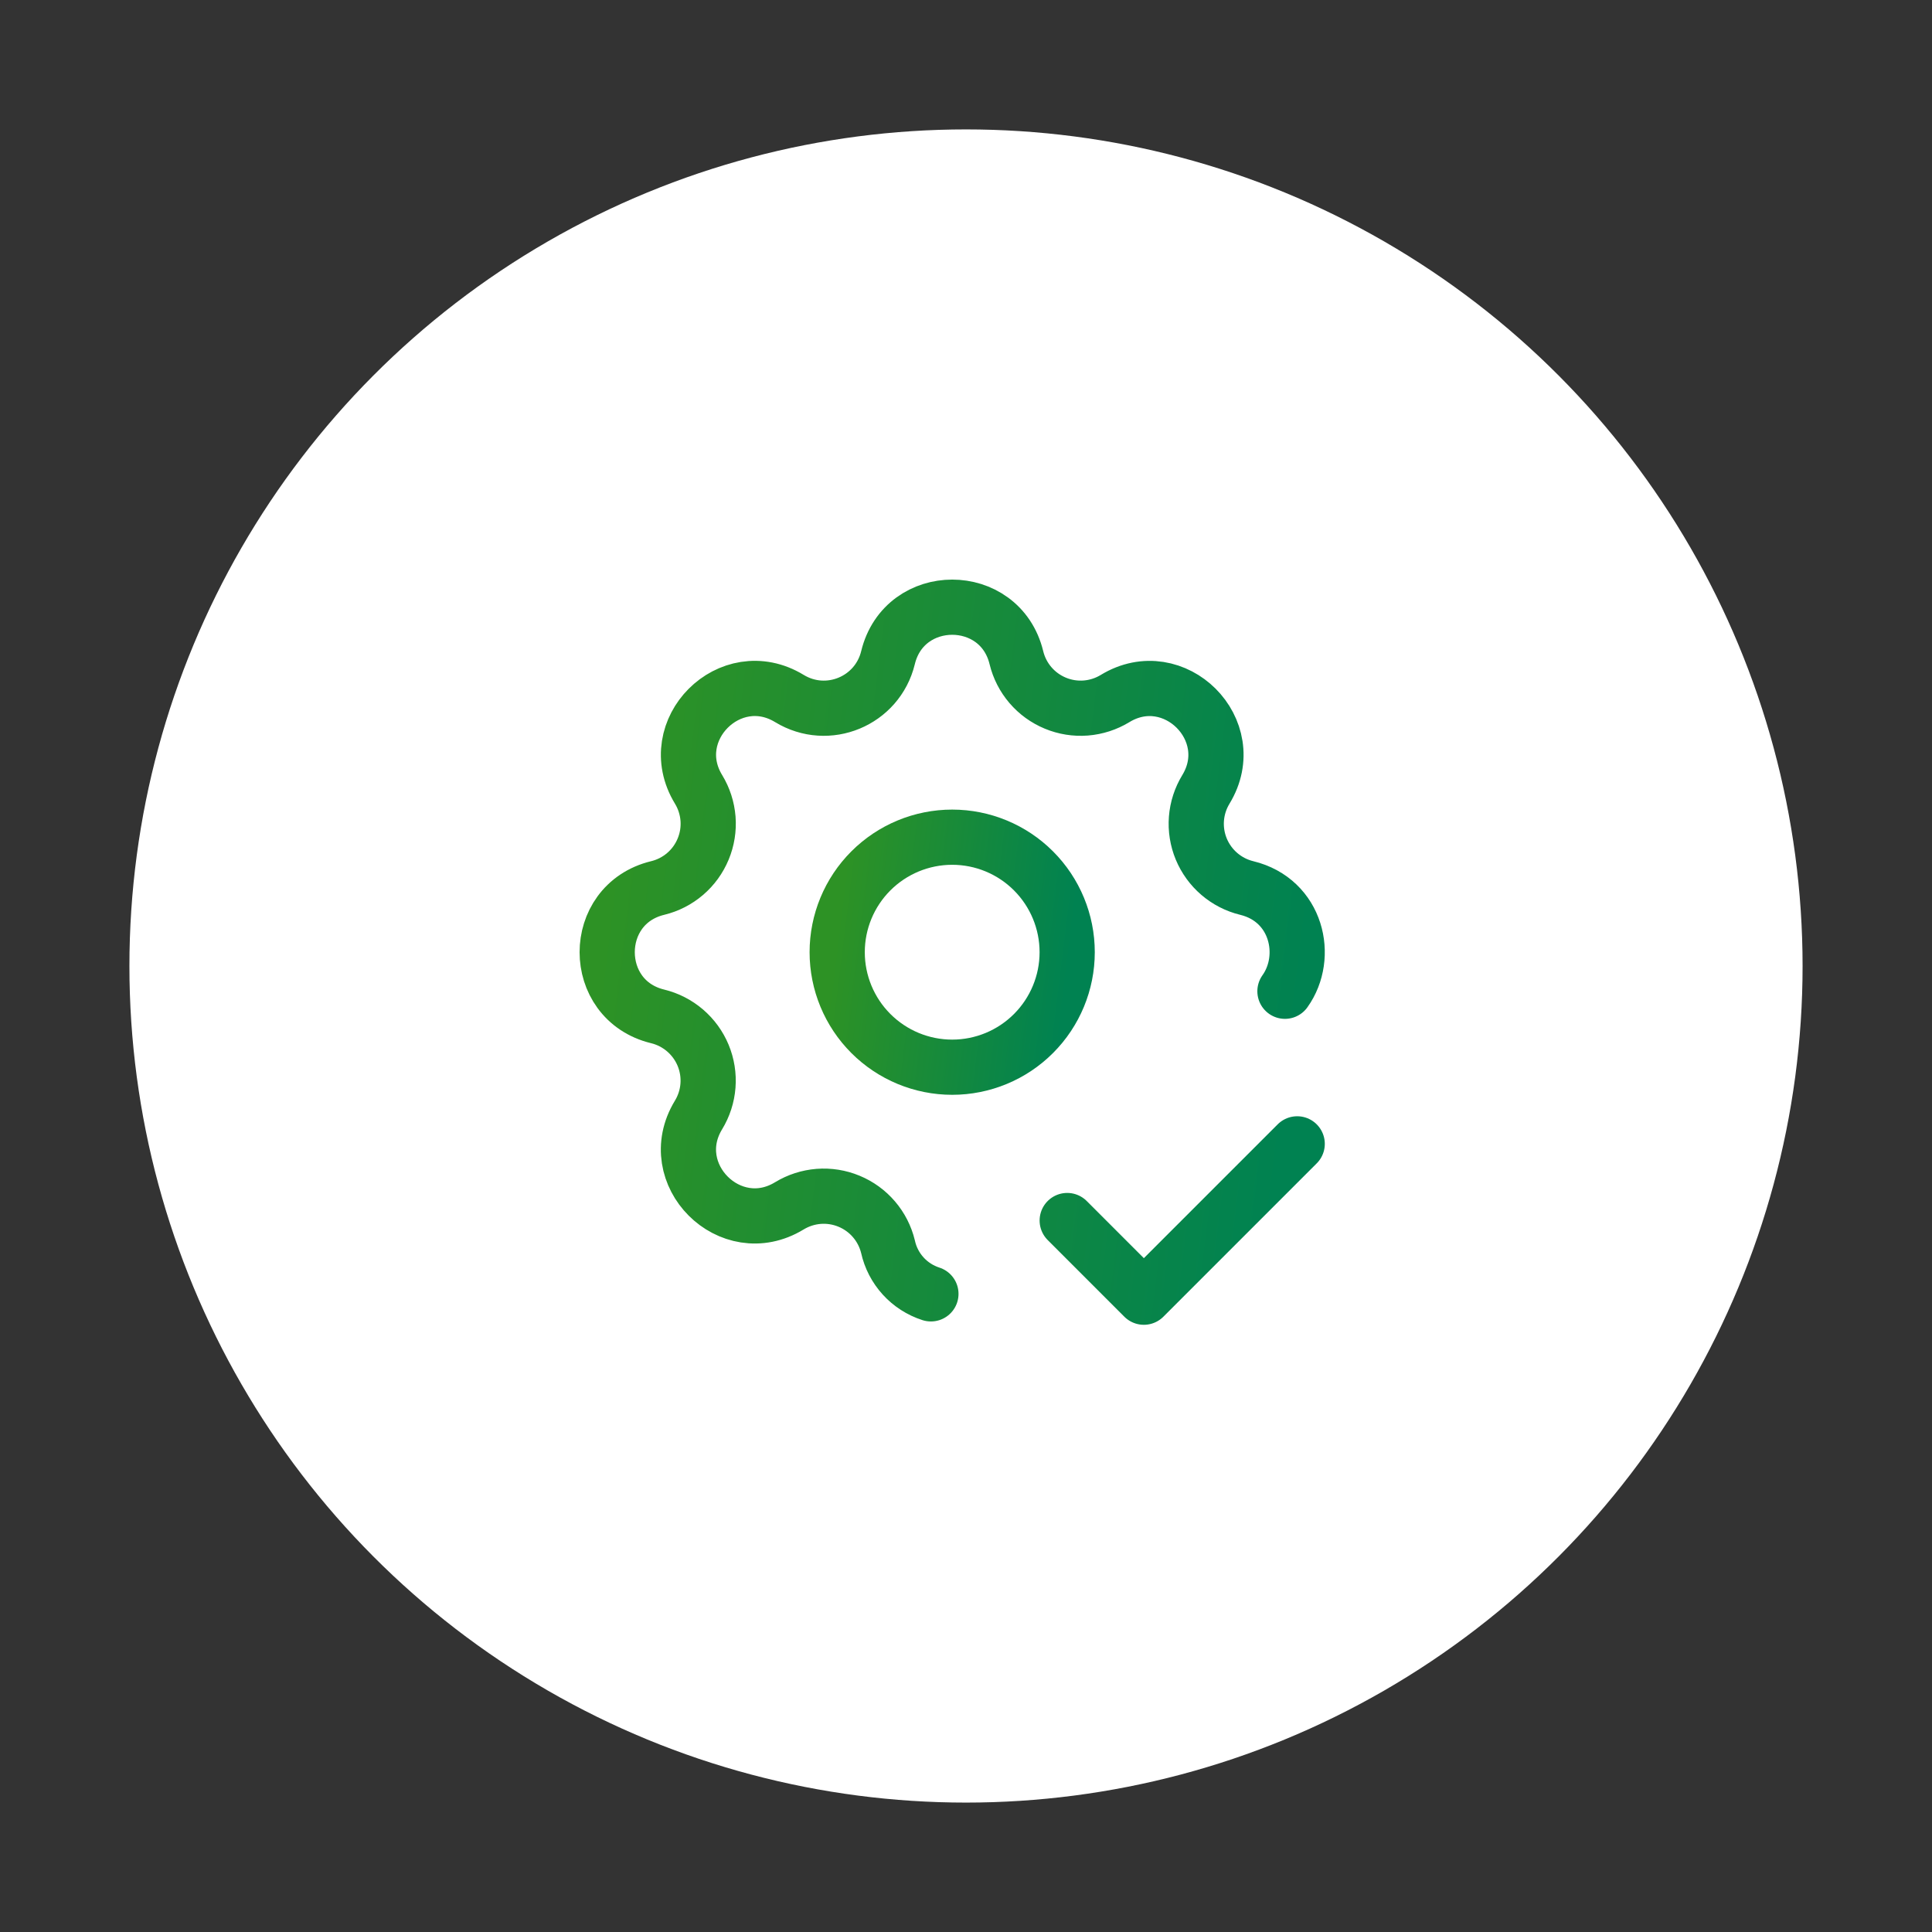
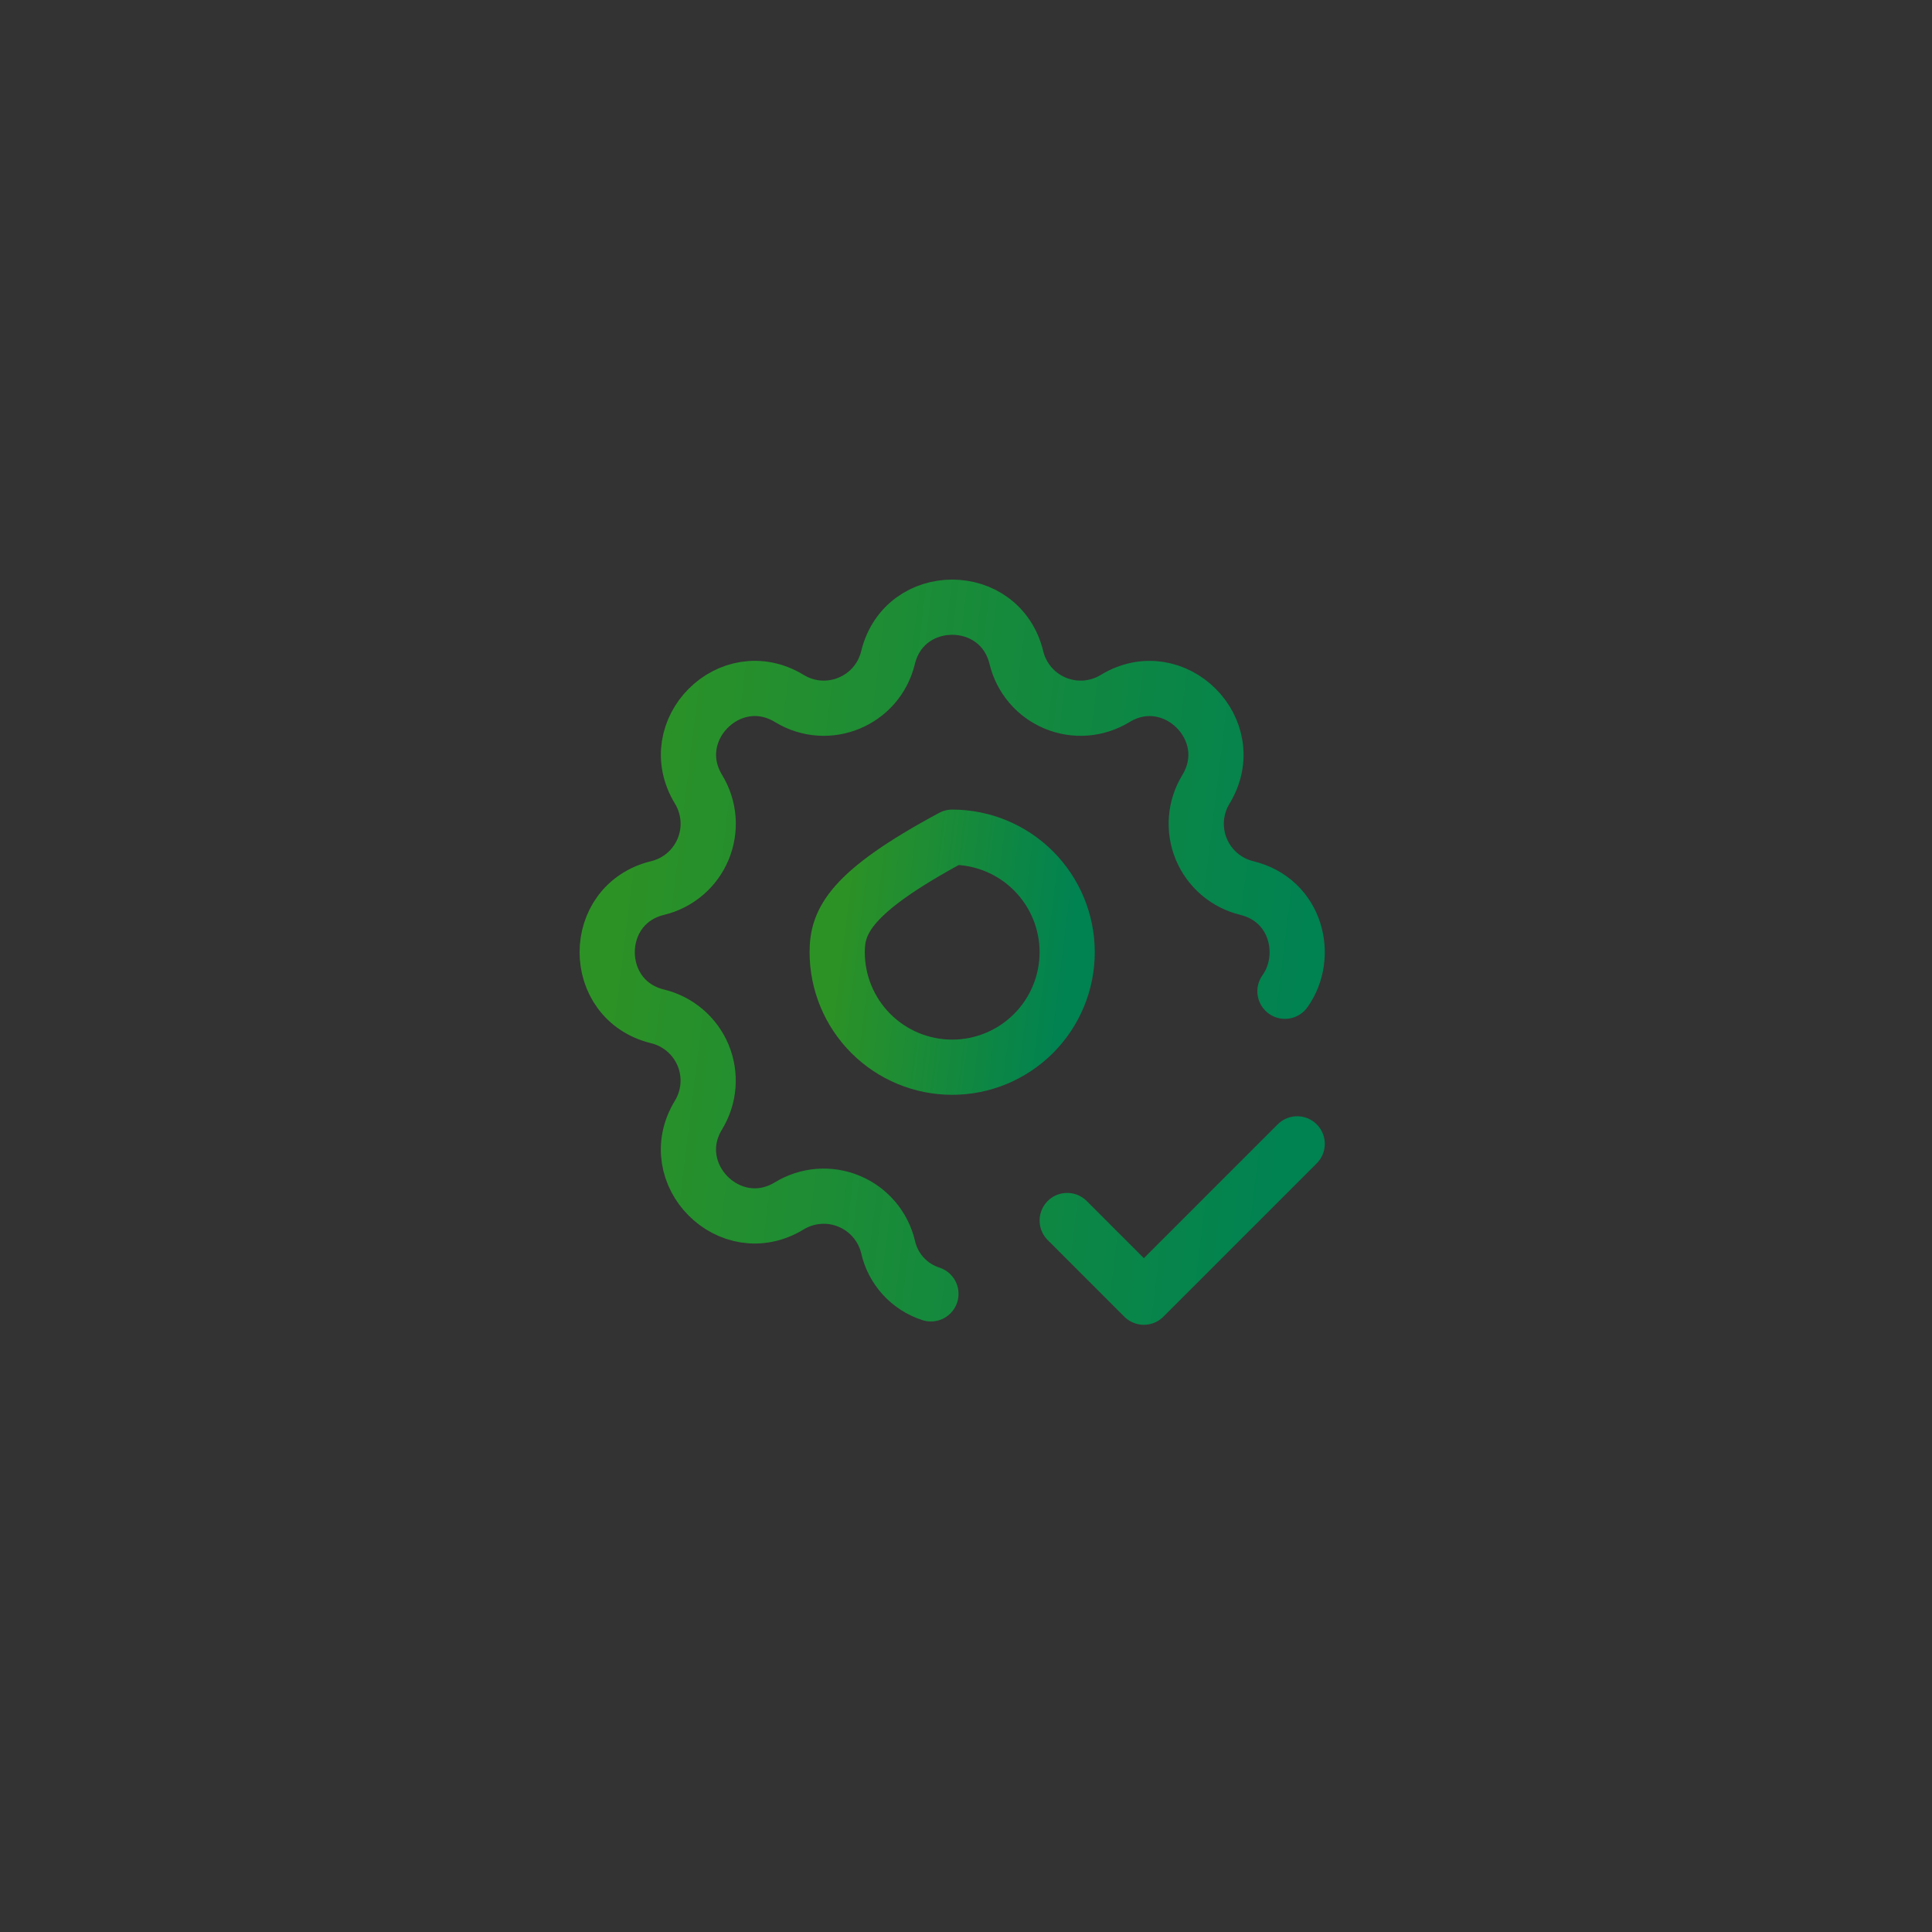
<svg xmlns="http://www.w3.org/2000/svg" width="70" height="70" viewBox="0 0 70 70" fill="none">
  <rect x="0" y="0" width="70" height="70" fill="#333333" stroke="none" />
-   <path d="M19.845 8.75C29.223 3.335 40.777 3.335 50.155 8.75C59.534 14.165 65.311 24.171 65.311 35C65.311 45.829 59.534 55.836 50.155 61.25C40.777 66.665 29.223 66.665 19.845 61.25C10.466 55.836 4.689 45.829 4.689 35C4.689 24.171 10.466 14.165 19.845 8.75Z" fill="white" />
  <path d="M33.729 46.879C33.343 46.755 32.996 46.532 32.724 46.233C32.451 45.933 32.261 45.567 32.174 45.171C32.085 44.804 31.911 44.464 31.666 44.178C31.421 43.891 31.111 43.667 30.763 43.523C30.415 43.378 30.037 43.318 29.661 43.347C29.285 43.377 28.922 43.494 28.6 43.69C26.457 44.996 24.003 42.543 25.308 40.399C25.504 40.077 25.622 39.713 25.651 39.338C25.68 38.962 25.62 38.585 25.476 38.237C25.331 37.889 25.107 37.58 24.821 37.335C24.535 37.09 24.195 36.915 23.829 36.826C21.39 36.235 21.39 32.765 23.829 32.174C24.196 32.085 24.536 31.911 24.822 31.666C25.109 31.421 25.333 31.111 25.477 30.763C25.622 30.415 25.682 30.037 25.653 29.661C25.623 29.285 25.506 28.922 25.31 28.6C24.004 26.457 26.457 24.003 28.601 25.308C29.99 26.153 31.79 25.406 32.174 23.829C32.765 21.39 36.235 21.39 36.826 23.829C36.915 24.196 37.089 24.536 37.334 24.822C37.579 25.109 37.889 25.333 38.237 25.477C38.585 25.622 38.963 25.682 39.339 25.653C39.715 25.623 40.078 25.506 40.4 25.31C42.543 24.004 44.997 26.457 43.692 28.601C43.496 28.923 43.378 29.287 43.349 29.662C43.32 30.038 43.38 30.415 43.524 30.763C43.669 31.111 43.893 31.42 44.179 31.665C44.465 31.91 44.805 32.085 45.171 32.174C46.99 32.615 47.453 34.66 46.556 35.915M38.667 44.222L41.444 47L47 41.444" stroke="url(#paint0_linear_99_179)" stroke-width="2" stroke-linecap="round" stroke-linejoin="round" />
-   <path d="M30.333 34.5C30.333 35.605 30.772 36.665 31.553 37.446C32.335 38.228 33.395 38.667 34.5 38.667C35.605 38.667 36.665 38.228 37.446 37.446C38.227 36.665 38.666 35.605 38.666 34.5C38.666 33.395 38.227 32.335 37.446 31.554C36.665 30.772 35.605 30.333 34.5 30.333C33.395 30.333 32.335 30.772 31.553 31.554C30.772 32.335 30.333 33.395 30.333 34.5Z" stroke="url(#paint1_linear_99_179)" stroke-width="2" stroke-linecap="round" stroke-linejoin="round" />
+   <path d="M30.333 34.5C30.333 35.605 30.772 36.665 31.553 37.446C32.335 38.228 33.395 38.667 34.5 38.667C35.605 38.667 36.665 38.228 37.446 37.446C38.227 36.665 38.666 35.605 38.666 34.5C38.666 33.395 38.227 32.335 37.446 31.554C36.665 30.772 35.605 30.333 34.5 30.333C30.772 32.335 30.333 33.395 30.333 34.5Z" stroke="url(#paint1_linear_99_179)" stroke-width="2" stroke-linecap="round" stroke-linejoin="round" />
  <defs>
    <linearGradient id="paint0_linear_99_179" x1="28.938" y1="-24.029" x2="54.174" y2="-20.923" gradientUnits="userSpaceOnUse">
      <stop stop-color="#2D9225" />
      <stop offset="1" stop-color="#008251" />
    </linearGradient>
    <linearGradient id="paint1_linear_99_179" x1="32.645" y1="14.99" x2="41.058" y2="16.026" gradientUnits="userSpaceOnUse">
      <stop stop-color="#2D9225" />
      <stop offset="1" stop-color="#008251" />
    </linearGradient>
  </defs>
</svg>